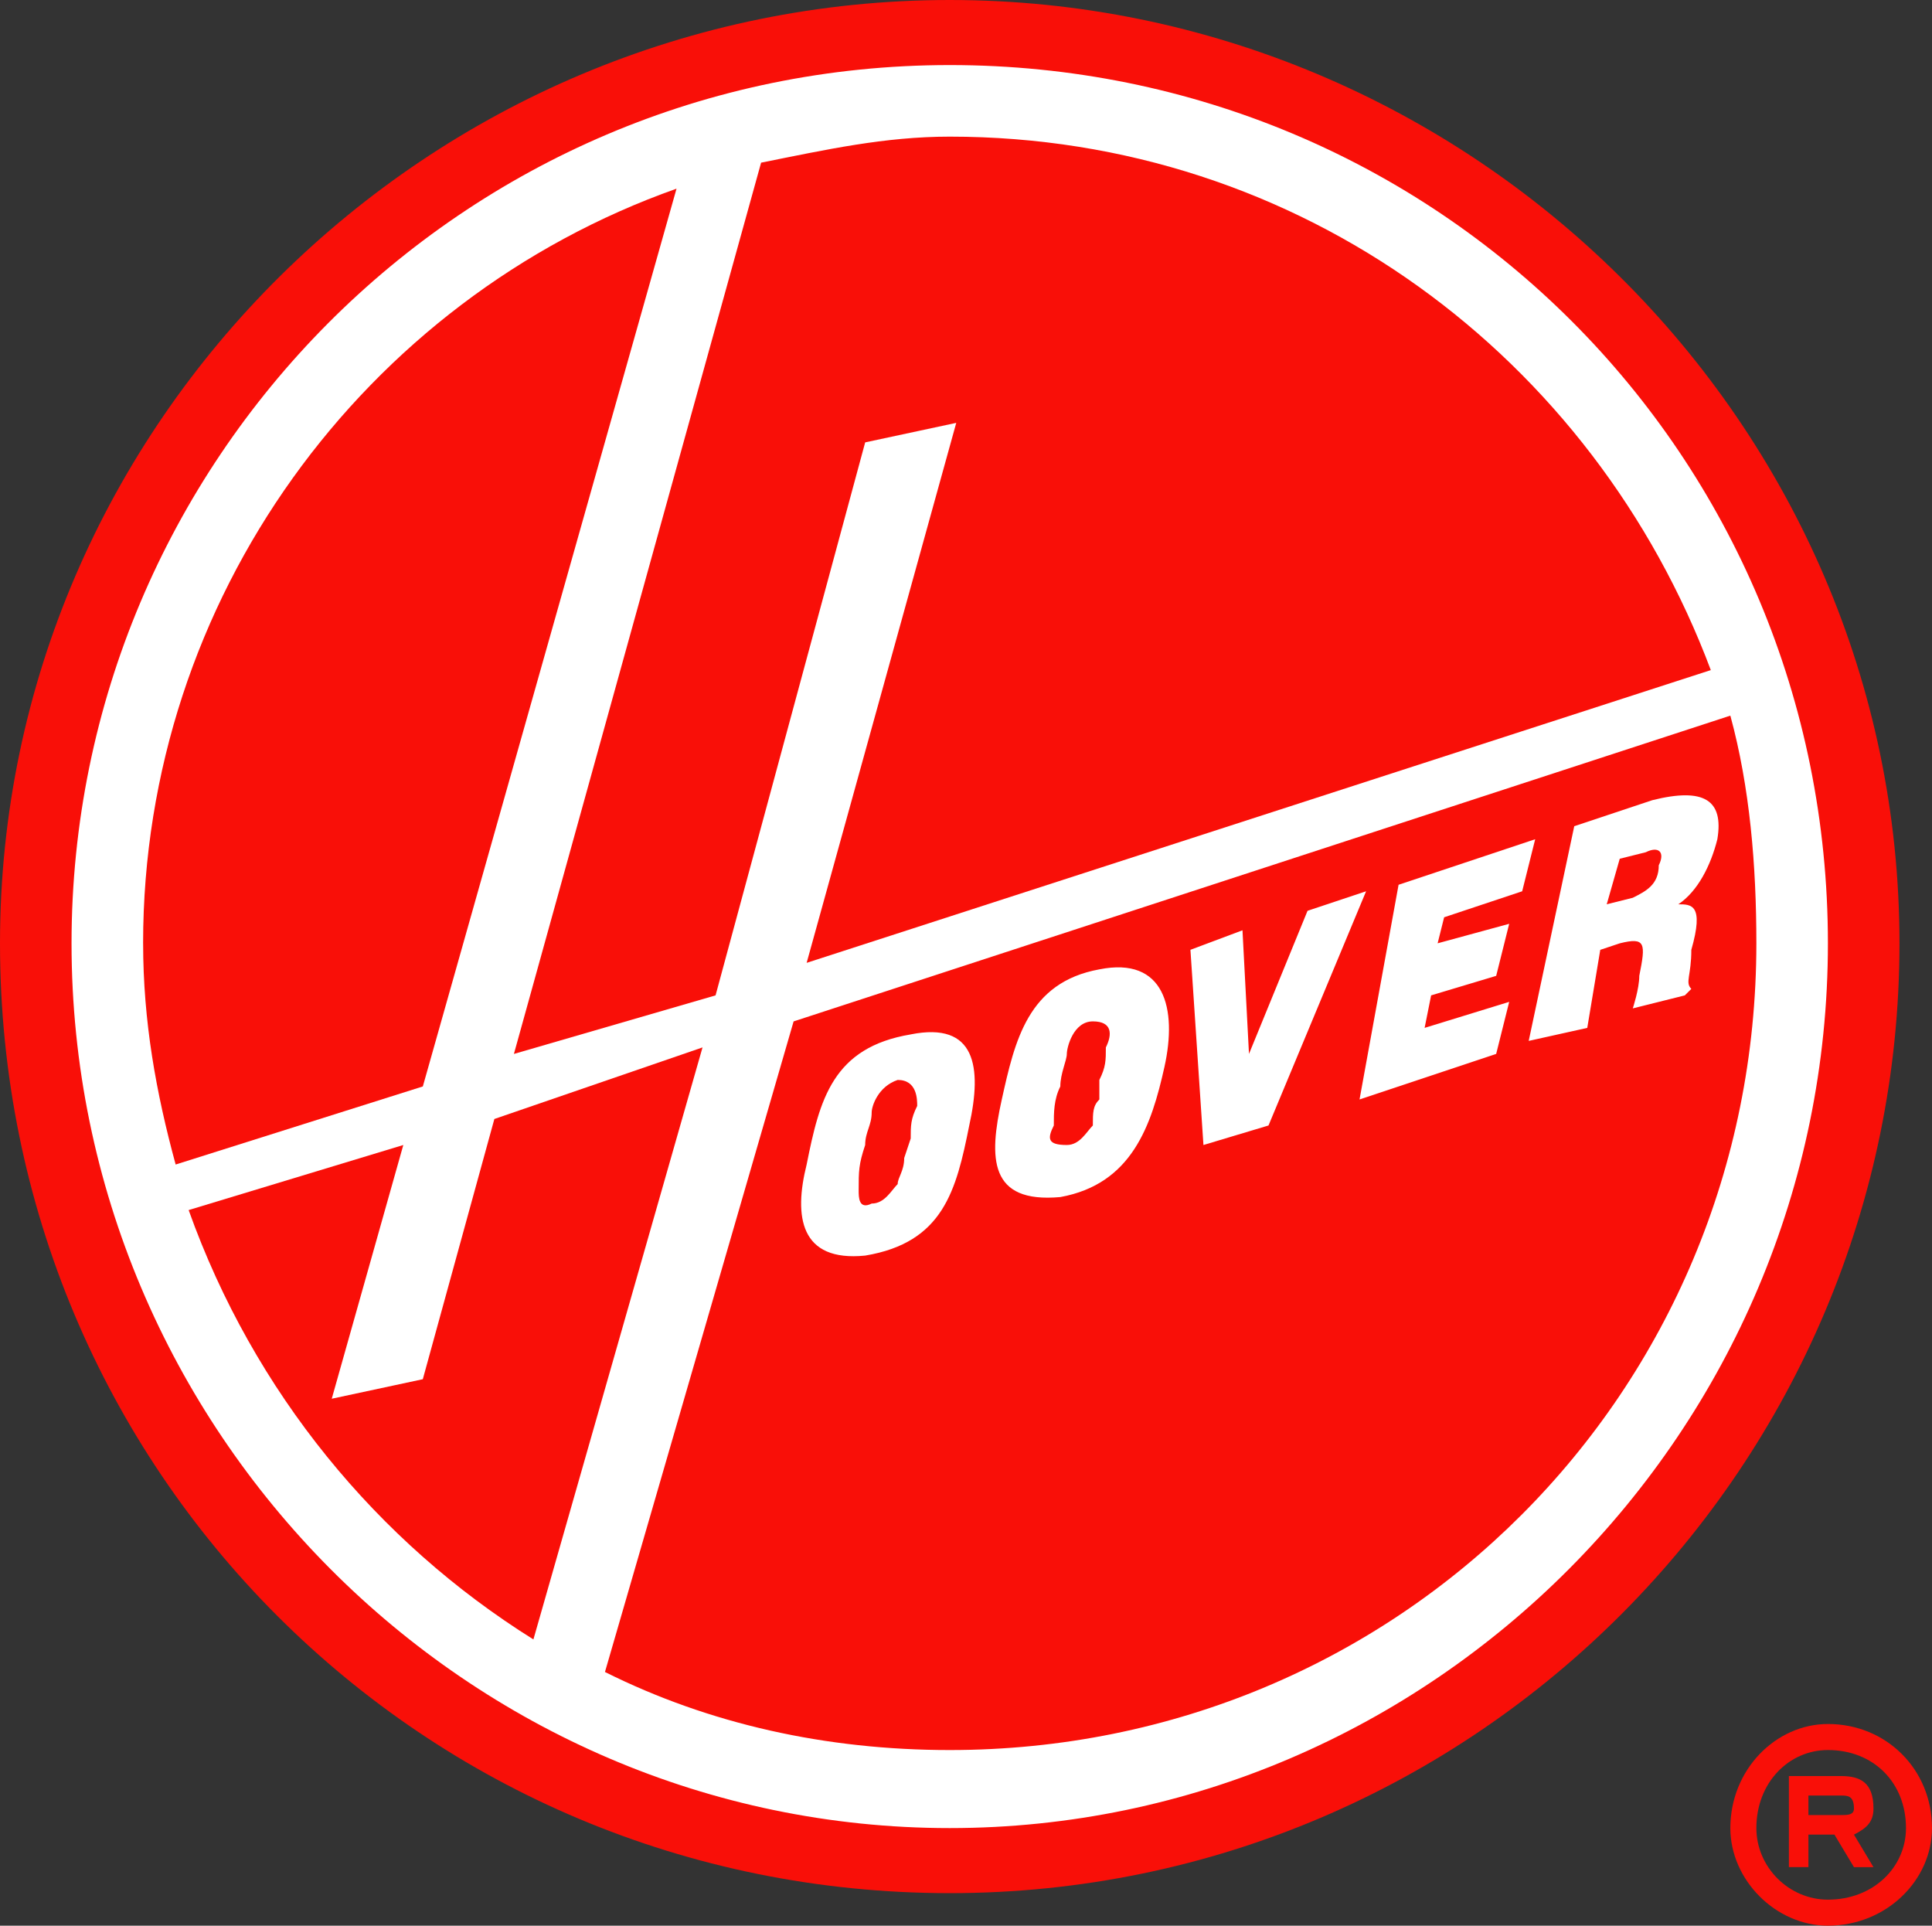
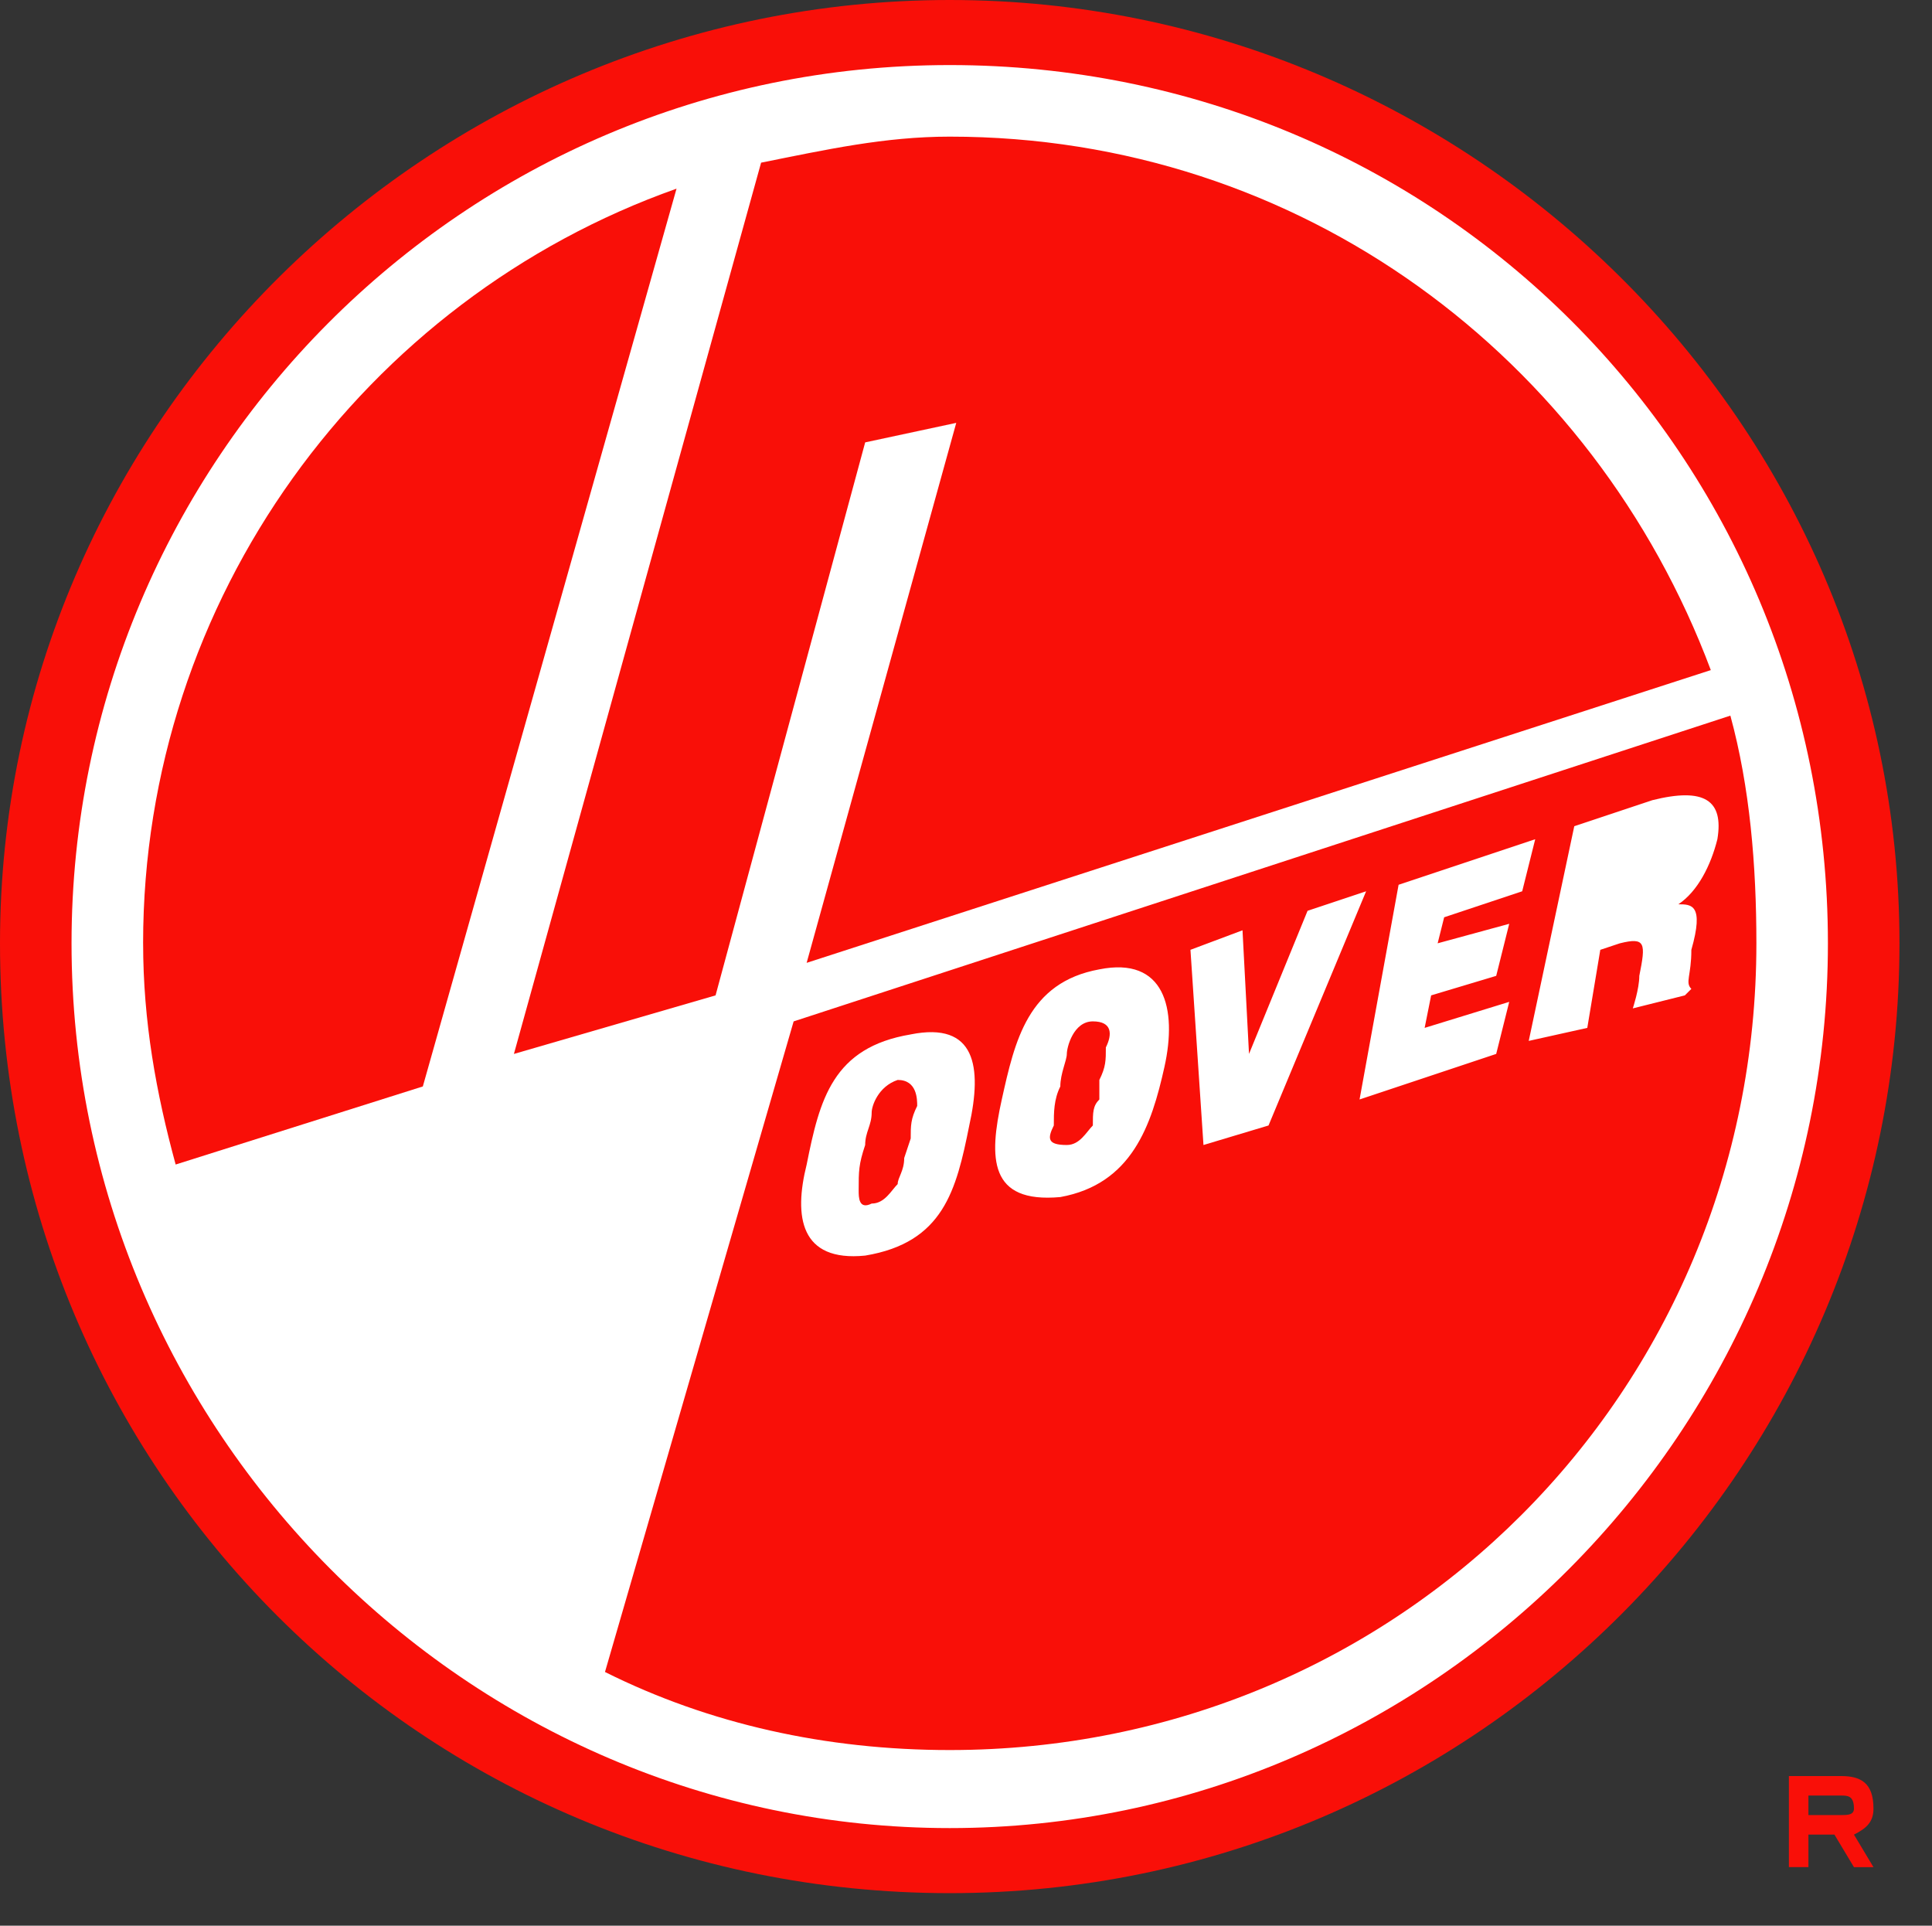
<svg xmlns="http://www.w3.org/2000/svg" id="a" viewBox="0 0 882 879.03">
  <rect x="0" y="0" width="882" height="879.03" fill="#333333" stroke="none" />
  <defs>
    <style>.b{fill:#fff;}.b,.c{fill-rule:evenodd;}.c{fill:#f90f08;}</style>
  </defs>
  <path class="b" d="M436.55,14.85C207.88,14.85,20.79,201.94,20.79,430.6s187.09,415.76,415.76,415.76,415.75-187.09,415.75-415.76S668.18,14.85,436.55,14.85h0Z" />
  <path class="c" d="M32.66,430.6c0,222.73,181.15,403.88,400.91,403.88s400.91-181.15,400.91-403.88S656.3,29.7,433.57,29.7,32.66,210.85,32.66,430.6h0Zm-32.66,0C0,193.03,196,0,433.57,0s433.58,193.03,433.58,430.6-193.03,433.58-433.58,433.58S0,671.16,0,430.6H0Z" />
-   <path class="c" d="M243.52,748.37c-71.27-44.54-127.7-112.85-157.4-196l98-29.7-32.67,115.82,41.57-8.91,32.67-118.79,95.03-32.67-77.21,270.24h0Z" />
-   <path class="c" d="M501.88,442.49c-32.67,5.94-38.6,32.67-44.54,59.39-5.94,26.73-5.94,47.52,26.73,44.55,32.67-5.94,41.57-32.67,47.52-59.39,5.94-26.73,0-50.49-29.7-44.55h0Zm41.58-8.91l5.94,89.09,29.7-8.91,44.55-106.91-26.73,8.91-26.73,65.33-2.97-56.43-23.76,8.91h0Zm77.21,68.3l62.37-20.79,5.94-23.76-38.61,11.88,2.97-14.84,29.7-8.91,5.94-23.76-32.67,8.9,2.97-11.88,35.63-11.87,5.94-23.76-62.37,20.79-17.82,98h0Zm109.88-68.3l8.91-2.97c11.88-2.97,11.88,0,8.91,14.85,0,5.94-2.97,14.85-2.97,14.85l23.76-5.94,2.97-2.97c-2.97-2.97,0-5.94,0-17.82,5.94-20.79,0-20.79-5.94-20.79,8.91-5.94,14.85-17.82,17.82-29.7,2.97-17.82-5.94-23.76-29.7-17.82l-35.63,11.88-20.79,98,26.73-5.94,5.94-35.64h0Zm-314.79,38.61c-35.64,5.94-41.58,29.7-47.51,59.39-5.95,23.76-2.97,44.55,26.72,41.57,35.64-5.94,41.58-29.69,47.51-59.39,5.94-26.73,2.97-47.52-26.72-41.58h0Zm-139.58,291.03l86.12-296.97,427.64-139.58c8.91,32.66,11.88,68.3,11.88,103.94,0,204.91-163.33,368.25-368.24,368.25-56.42,0-109.87-11.88-157.39-35.63h0Z" />
+   <path class="c" d="M501.88,442.49c-32.67,5.94-38.6,32.67-44.54,59.39-5.94,26.73-5.94,47.52,26.73,44.55,32.67-5.94,41.57-32.67,47.52-59.39,5.94-26.73,0-50.49-29.7-44.55h0m41.58-8.91l5.94,89.09,29.7-8.91,44.55-106.91-26.73,8.91-26.73,65.33-2.97-56.43-23.76,8.91h0Zm77.21,68.3l62.37-20.79,5.94-23.76-38.61,11.88,2.97-14.84,29.7-8.91,5.94-23.76-32.67,8.9,2.97-11.88,35.63-11.87,5.94-23.76-62.37,20.79-17.82,98h0Zm109.88-68.3l8.91-2.97c11.88-2.97,11.88,0,8.91,14.85,0,5.94-2.97,14.85-2.97,14.85l23.76-5.94,2.97-2.97c-2.97-2.97,0-5.94,0-17.82,5.94-20.79,0-20.79-5.94-20.79,8.91-5.94,14.85-17.82,17.82-29.7,2.97-17.82-5.94-23.76-29.7-17.82l-35.63,11.88-20.79,98,26.73-5.94,5.94-35.64h0Zm-314.79,38.61c-35.64,5.94-41.58,29.7-47.51,59.39-5.95,23.76-2.97,44.55,26.72,41.57,35.64-5.94,41.58-29.69,47.51-59.39,5.94-26.73,2.97-47.52-26.72-41.58h0Zm-139.58,291.03l86.12-296.97,427.64-139.58c8.91,32.66,11.88,68.3,11.88,103.94,0,204.91-163.33,368.25-368.24,368.25-56.42,0-109.87-11.88-157.39-35.63h0Z" />
  <path class="c" d="M781.03,305.88l-412.78,133.64,68.3-246.49-41.58,8.91-68.3,252.43-92.06,26.73L347.46,74.25h0c29.69-5.94,56.42-11.88,86.11-11.88,160.37,0,294,100.97,347.45,243.51h0Z" />
  <path class="c" d="M65.33,430.6c0-157.39,100.97-294,243.52-344.48l-115.82,409.82-112.84,35.64c-8.91-32.67-14.85-65.33-14.85-100.97h0Z" />
-   <path class="c" d="M733.51,412.79l5.94-20.79,11.88-2.97c5.94-2.97,8.91,0,5.94,5.94,0,8.91-5.94,11.88-11.88,14.85l-11.88,2.97h0Z" />
  <path class="c" d="M392,543.46c0-8.91,0-11.88,2.97-20.79,0-5.94,2.97-8.91,2.97-14.85,0-2.97,2.97-11.88,11.88-14.85,8.9,0,8.9,8.91,8.9,11.88-2.96,5.94-2.96,8.91-2.96,14.85l-2.97,8.91c0,5.94-2.97,8.91-2.97,11.88-2.97,2.97-5.94,8.91-11.88,8.91-5.94,2.97-5.94-2.97-5.94-5.94h0Z" />
  <path class="c" d="M481.09,513.76c0-5.94,0-11.88,2.97-17.82,0-5.94,2.97-11.88,2.97-14.85s2.97-14.85,11.88-14.85,8.91,5.94,5.94,11.88c0,5.94,0,8.91-2.97,14.85v8.91c-2.97,2.97-2.97,5.94-2.97,11.88-2.97,2.97-5.94,8.91-11.88,8.91-8.91,0-8.91-2.97-5.94-8.91h0Z" />
-   <path class="c" d="M801.82,834.48c0,17.82,14.85,32.67,32.67,32.67,20.79,0,35.63-14.85,35.63-32.67,0-20.79-14.84-35.63-35.63-35.63-17.82,0-32.67,14.85-32.67,35.63h0Zm-11.88,0c0-26.72,20.79-47.51,44.55-47.51,26.73,0,47.51,20.79,47.51,47.51,0,23.76-20.79,44.55-47.51,44.55-23.76,0-44.55-20.79-44.55-44.55h0Z" />
  <path class="c" d="M825.58,852.3h-8.91v-41.57h23.76c8.91,0,14.85,2.97,14.85,14.85,0,5.94-2.97,8.91-8.91,11.88l8.91,14.85h-8.91l-8.91-14.85h-11.88v14.85h0Zm14.85-23.76c2.97,0,5.94,0,5.94-2.97,0-5.94-2.97-5.94-5.94-5.94h-14.85v8.9h14.85Z" />
</svg>